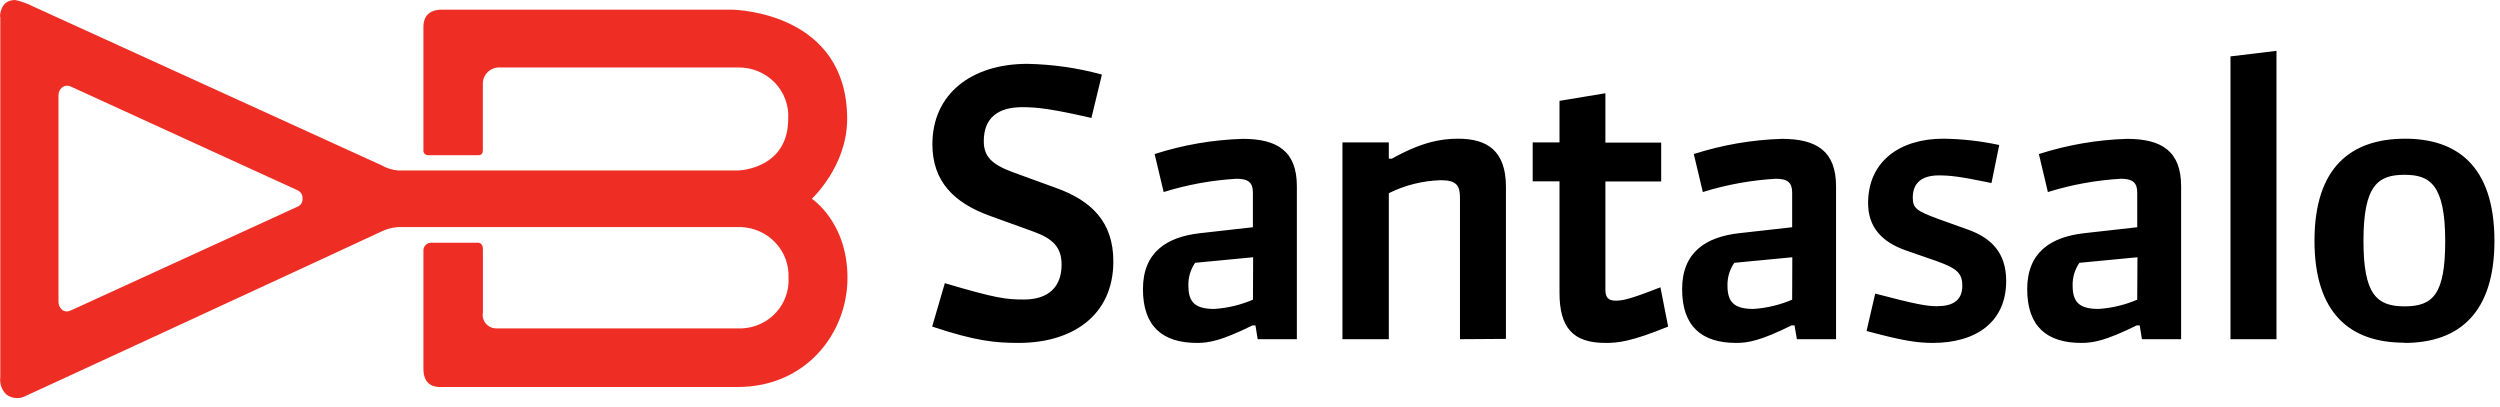
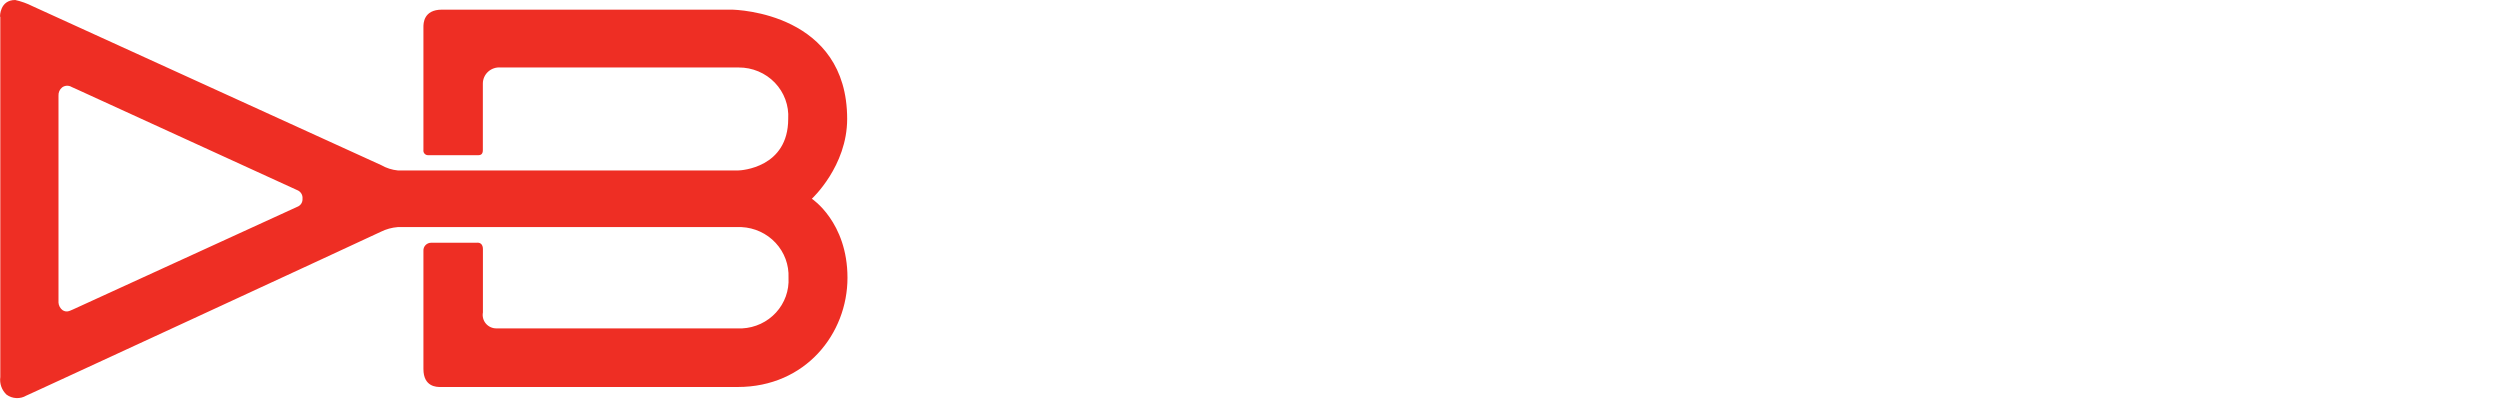
<svg xmlns="http://www.w3.org/2000/svg" width="227" height="37" viewBox="0 0 227 37" fill="none">
  <g clip-path="url(#clip0_122_1044)">
-     <path fill-rule="evenodd" clip-rule="evenodd" d="M84.64 29.653C88.576 30.964 90.365 31.136 92.47 31.136H92.505C97.332 31.136 101.092 28.68 101.092 23.732C101.092 20.13 99.079 18.211 95.894 17.066L91.93 15.623C90.112 14.947 89.327 14.243 89.327 12.829C89.327 10.641 90.681 9.73 92.835 9.73C94.189 9.73 95.592 9.903 99.1 10.71L100.054 6.77C97.847 6.168 95.573 5.841 93.284 5.797C88.218 5.797 84.661 8.522 84.661 13.098C84.661 16.465 86.612 18.411 89.86 19.591L93.866 21.04C95.606 21.675 96.392 22.455 96.392 24.035C96.392 26.05 95.199 27.196 92.975 27.196C91.368 27.196 90.442 27.093 85.791 25.712L84.64 29.653ZM113.784 23.359L108.515 23.863C108.098 24.474 107.885 25.198 107.905 25.933C107.905 27.445 108.515 28.052 110.262 28.052C111.472 27.971 112.659 27.686 113.77 27.21L113.784 23.359ZM114.198 30.798L113.995 29.549H113.721C110.915 30.929 109.785 31.137 108.691 31.137C105.541 31.137 103.78 29.618 103.78 26.258C103.78 22.897 105.934 21.51 108.978 21.172L113.763 20.633V17.473C113.763 16.596 113.356 16.231 112.297 16.231C110.042 16.36 107.812 16.766 105.66 17.438L104.839 13.988C107.427 13.155 110.123 12.69 112.844 12.608C116.022 12.608 117.755 13.753 117.755 16.914V30.798H114.198ZM132.565 17.942V30.799L136.74 30.771V16.969C136.74 13.705 135.064 12.594 132.397 12.594C130.853 12.594 129.079 12.898 126.378 14.409H126.104V12.932H121.894V30.799H126.104V17.542C127.571 16.813 129.183 16.411 130.826 16.362C132.229 16.362 132.565 16.831 132.565 17.942ZM145.77 31.137C142.83 31.137 141.603 29.756 141.603 26.589V16.465H139.168V12.932H141.603V9.157L145.77 8.467V12.946H150.836V16.479H145.77V26.32C145.77 27.01 146.044 27.3 146.697 27.3C147.349 27.3 148.029 27.162 150.766 26.085L151.467 29.653C148.078 31.033 146.913 31.137 145.783 31.137H145.77ZM157.472 23.863L162.741 23.359L162.728 27.21C161.616 27.686 160.429 27.971 159.219 28.052C157.472 28.052 156.854 27.445 156.854 25.933C156.838 25.197 157.053 24.474 157.472 23.863ZM162.945 29.549L163.156 30.798H166.713V16.914C166.713 13.753 164.986 12.608 161.802 12.608C159.079 12.691 156.384 13.155 153.796 13.988L154.617 17.438C156.77 16.766 158.999 16.36 161.254 16.231C162.321 16.231 162.728 16.596 162.728 17.473V20.633L157.935 21.172C154.891 21.51 152.737 22.897 152.737 26.258C152.737 29.618 154.498 31.137 157.648 31.137C158.742 31.137 159.865 30.929 162.671 29.549H162.945ZM175.515 31.137C174.017 31.134 172.716 30.925 169.483 30.053L170.269 26.658C173.96 27.631 174.956 27.803 175.882 27.803C177.286 27.803 178.177 27.3 178.177 25.954C178.177 24.809 177.7 24.367 175.819 23.698L173.013 22.725C170.908 21.979 169.623 20.654 169.623 18.446C169.623 14.582 172.599 12.594 176.43 12.594C178.144 12.612 179.854 12.804 181.53 13.167L180.828 16.617C177.889 16.01 177.033 15.927 176.043 15.927C174.641 15.927 173.68 16.493 173.68 17.942C173.68 18.922 174.058 19.157 175.938 19.861L178.745 20.868C180.793 21.614 182.162 22.938 182.162 25.512C182.162 29.212 179.469 31.13 175.515 31.137ZM175.515 31.137H175.538H175.496H175.515ZM188.812 23.863L194.081 23.359L194.06 27.21C192.949 27.686 191.762 27.971 190.553 28.052C188.812 28.052 188.195 27.445 188.195 25.933C188.174 25.196 188.391 24.472 188.812 23.863ZM194.285 29.549L194.488 30.798H198.045V16.914C198.045 13.753 196.312 12.608 193.134 12.608C190.413 12.691 187.717 13.155 185.13 13.988L185.949 17.438C188.103 16.766 190.332 16.36 192.587 16.231C193.647 16.231 194.06 16.596 194.06 17.473V20.633L189.269 21.172C186.223 21.51 184.07 22.897 184.07 26.258C184.07 29.618 185.831 31.137 188.981 31.137C190.076 31.137 191.205 30.929 194.011 29.549H194.285ZM202.528 30.798V5.12L206.704 4.617V30.798H202.528ZM214.603 21.862C214.603 16.845 215.9 15.872 218.335 15.872C220.622 15.872 222.025 16.742 222.025 21.896C222.025 26.741 220.903 27.817 218.335 27.817C215.768 27.817 214.603 26.692 214.603 21.862ZM210.155 21.862C210.155 28.39 213.34 31.116 218.3 31.116L218.321 31.137C223.38 31.137 226.495 28.307 226.495 21.883C226.495 14.947 222.972 12.594 218.391 12.594C213.48 12.594 210.155 15.182 210.155 21.862Z" fill="black" />
    <path fill-rule="evenodd" clip-rule="evenodd" d="M1.382 0C-0.021 0 1.78559e-05 1.491 1.78559e-05 1.491L0.028 1.539V34.235C-0.013 34.527 0.018 34.824 0.116 35.103C0.215 35.381 0.38 35.632 0.596 35.836C0.854 36.023 1.162 36.131 1.482 36.146C1.801 36.161 2.118 36.082 2.392 35.919C2.105 36.071 33.873 21.392 34.574 21.047C35.056 20.807 35.58 20.661 36.118 20.62H67.325C68.511 20.675 69.627 21.191 70.427 22.053C71.228 22.916 71.649 24.055 71.597 25.223C71.629 25.796 71.544 26.37 71.35 26.912C71.155 27.454 70.853 27.953 70.462 28.38C70.071 28.806 69.598 29.154 69.071 29.4C68.543 29.647 67.971 29.789 67.388 29.818H45.098C44.913 29.823 44.73 29.786 44.561 29.712C44.392 29.637 44.242 29.526 44.122 29.387C44.002 29.248 43.916 29.085 43.869 28.909C43.822 28.732 43.815 28.548 43.849 28.369V22.621C43.849 21.938 43.295 22.041 43.295 22.041H39.149C39.053 22.041 38.958 22.06 38.87 22.097C38.782 22.135 38.703 22.189 38.637 22.258C38.571 22.326 38.521 22.407 38.488 22.496C38.455 22.584 38.441 22.679 38.447 22.773V33.504C38.447 35.139 39.661 35.139 39.984 35.139H66.988C73.162 35.139 76.951 30.281 76.951 25.223C76.951 20.164 73.716 18.046 73.716 18.046C73.716 18.046 76.922 15.099 76.922 10.8C76.922 1.215 66.988 0.876 66.399 0.876H40.131C38.447 0.876 38.447 2.146 38.447 2.443V13.615C38.438 13.677 38.442 13.739 38.46 13.798C38.479 13.857 38.51 13.912 38.552 13.957C38.595 14.003 38.647 14.039 38.705 14.062C38.764 14.085 38.827 14.095 38.889 14.091H43.45C43.843 14.091 43.843 13.746 43.843 13.595V7.591C43.842 7.387 43.884 7.186 43.967 6.999C44.05 6.812 44.172 6.645 44.324 6.507C44.477 6.369 44.657 6.265 44.853 6.199C45.049 6.134 45.257 6.11 45.463 6.128H67.079C67.692 6.125 68.299 6.246 68.862 6.483C69.426 6.72 69.933 7.068 70.354 7.506C70.775 7.944 71.1 8.462 71.309 9.029C71.518 9.595 71.607 10.198 71.569 10.8C71.569 15.223 67.318 15.479 67.009 15.479H36.139C35.602 15.428 35.083 15.263 34.617 14.995C34.385 14.899 2.947 0.559 2.947 0.559C2.451 0.308 1.926 0.121 1.382 0ZM6.511 7.901L6.974 8.108L26.962 17.252C27.124 17.309 27.262 17.419 27.354 17.563C27.446 17.707 27.485 17.877 27.467 18.045C27.477 18.184 27.447 18.322 27.38 18.445C27.313 18.567 27.212 18.668 27.088 18.735L6.609 28.107C6.23 28.279 6.02 28.362 5.69 28.169C5.58 28.087 5.489 27.984 5.424 27.865C5.358 27.746 5.32 27.614 5.311 27.479V8.681C5.303 8.54 5.328 8.399 5.385 8.27C5.443 8.14 5.53 8.026 5.641 7.936C5.765 7.844 5.915 7.791 6.07 7.785C6.226 7.779 6.379 7.819 6.511 7.901Z" fill="#EE2E24" />
  </g>
  <defs>
    <clipPath id="clip0_122_1044">
      <rect width="227" height="37" fill="white" />
    </clipPath>
  </defs>
</svg>